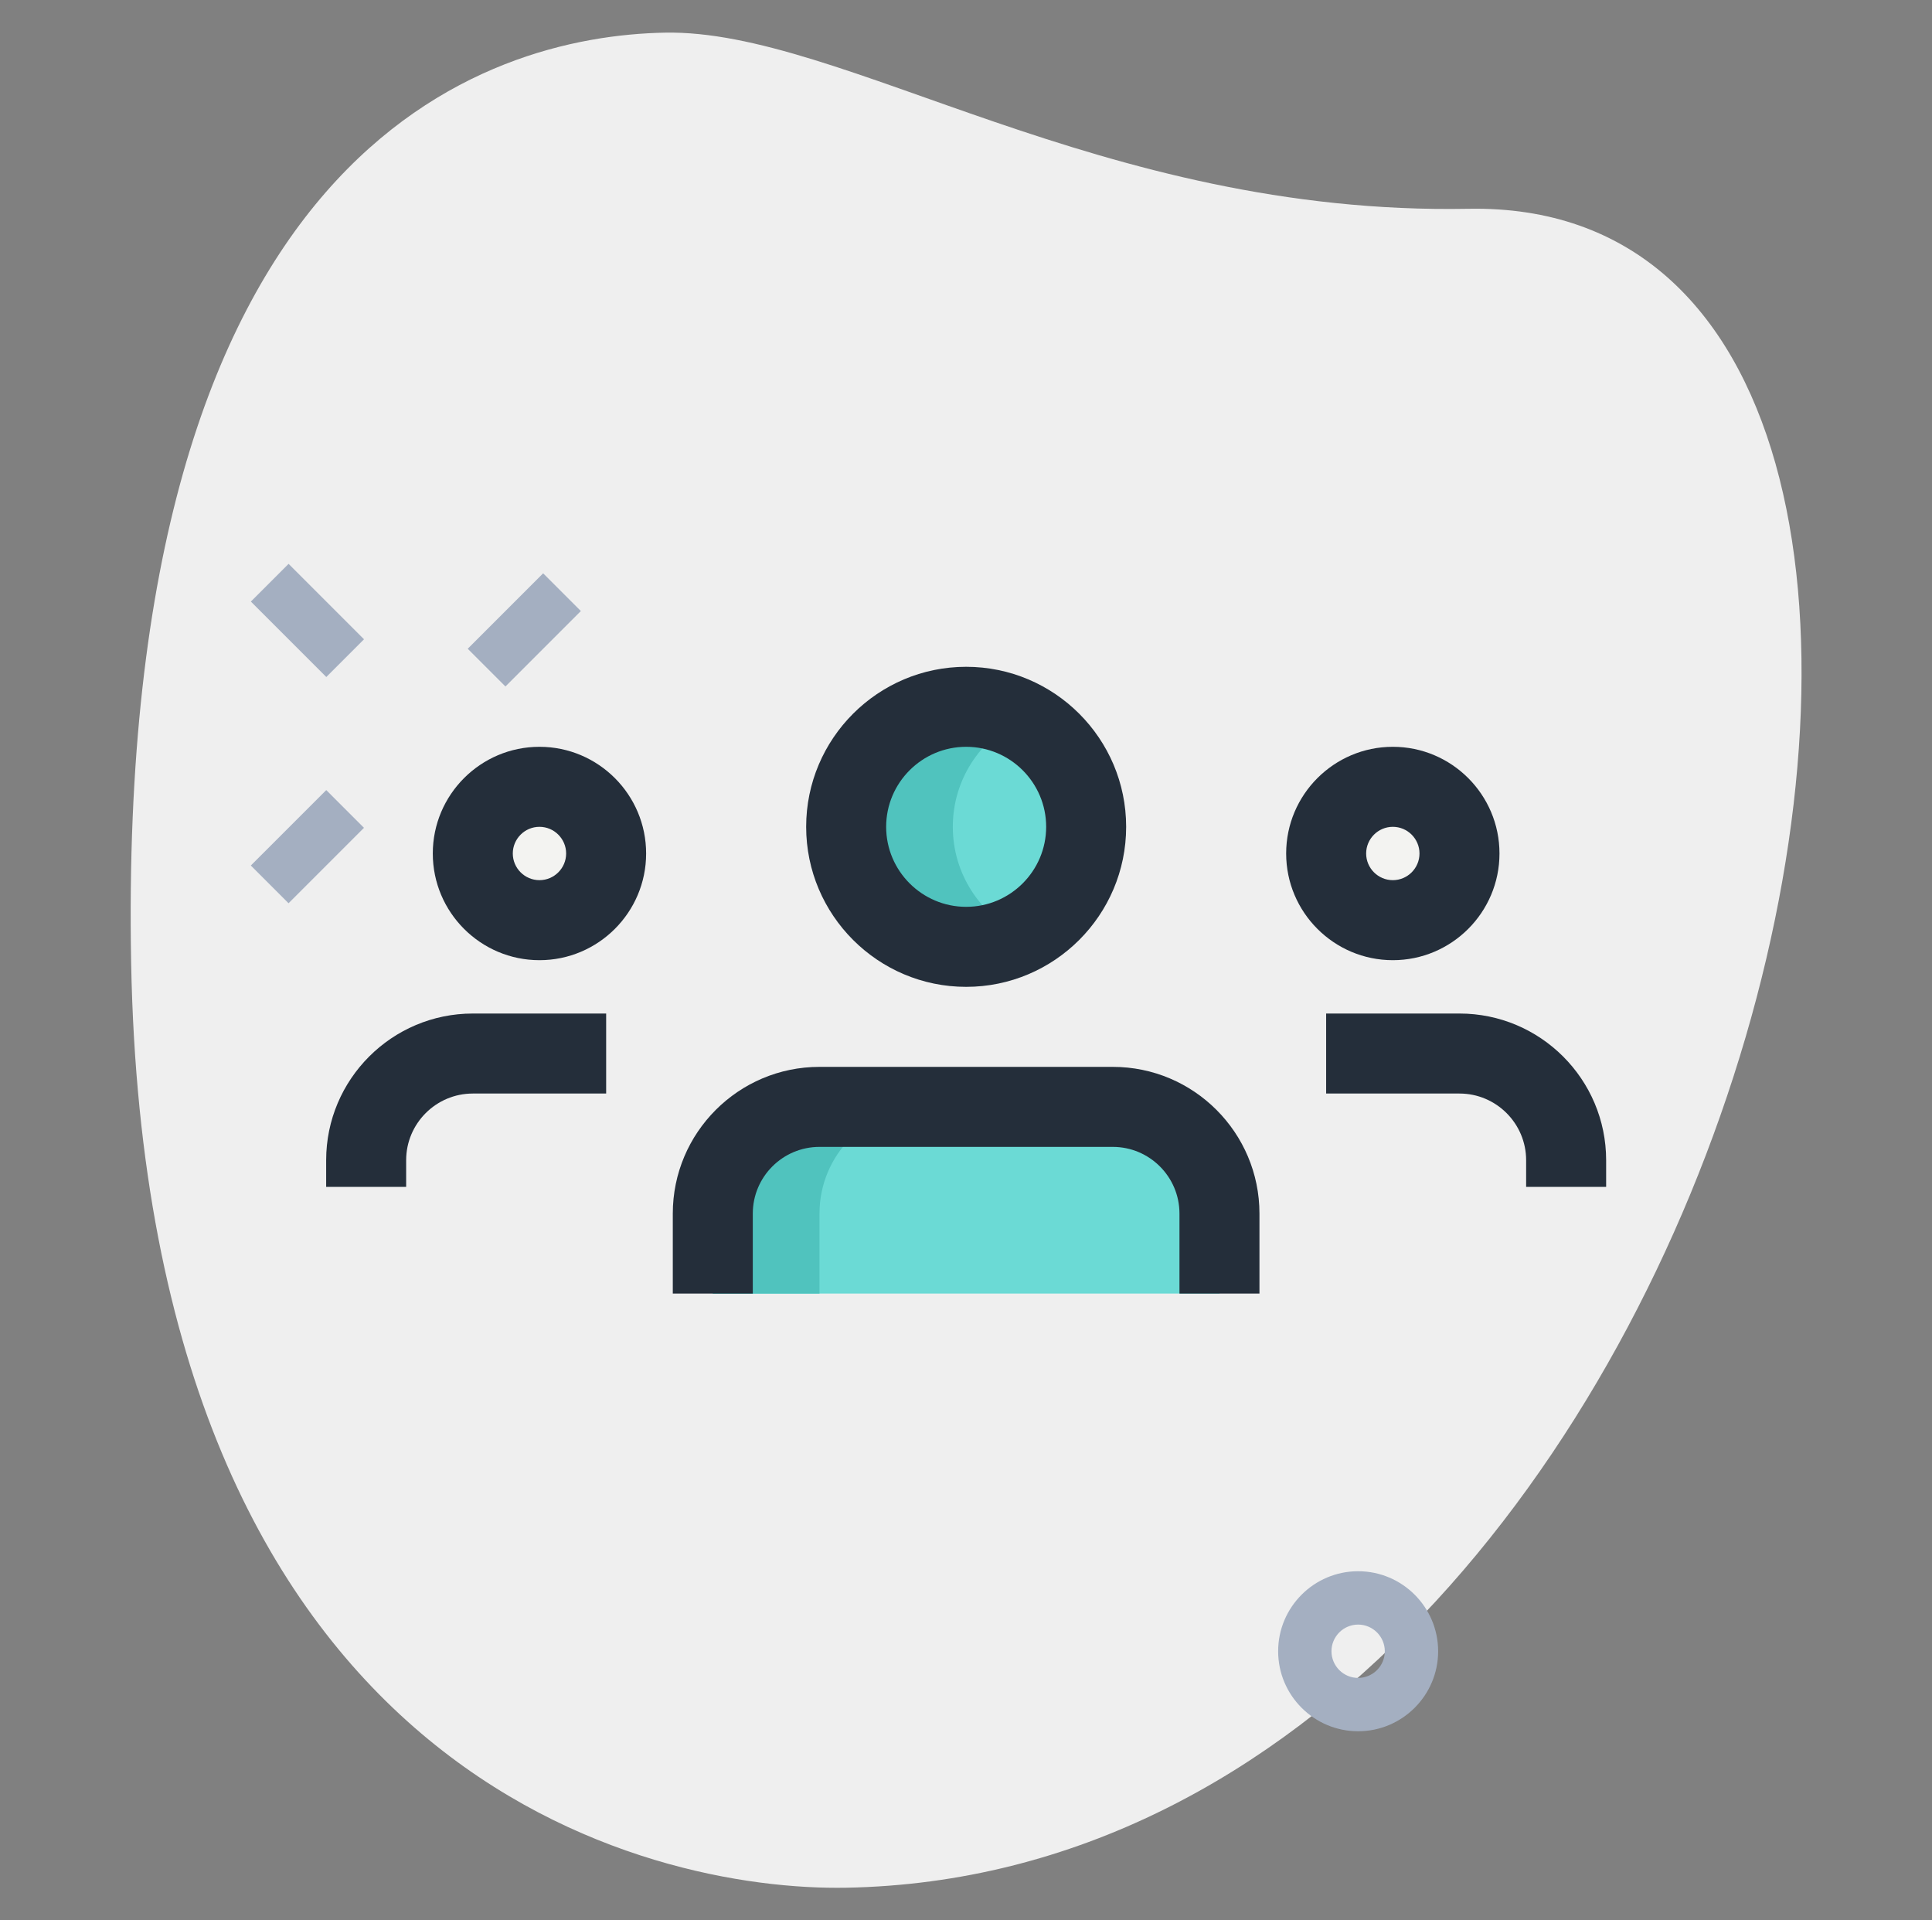
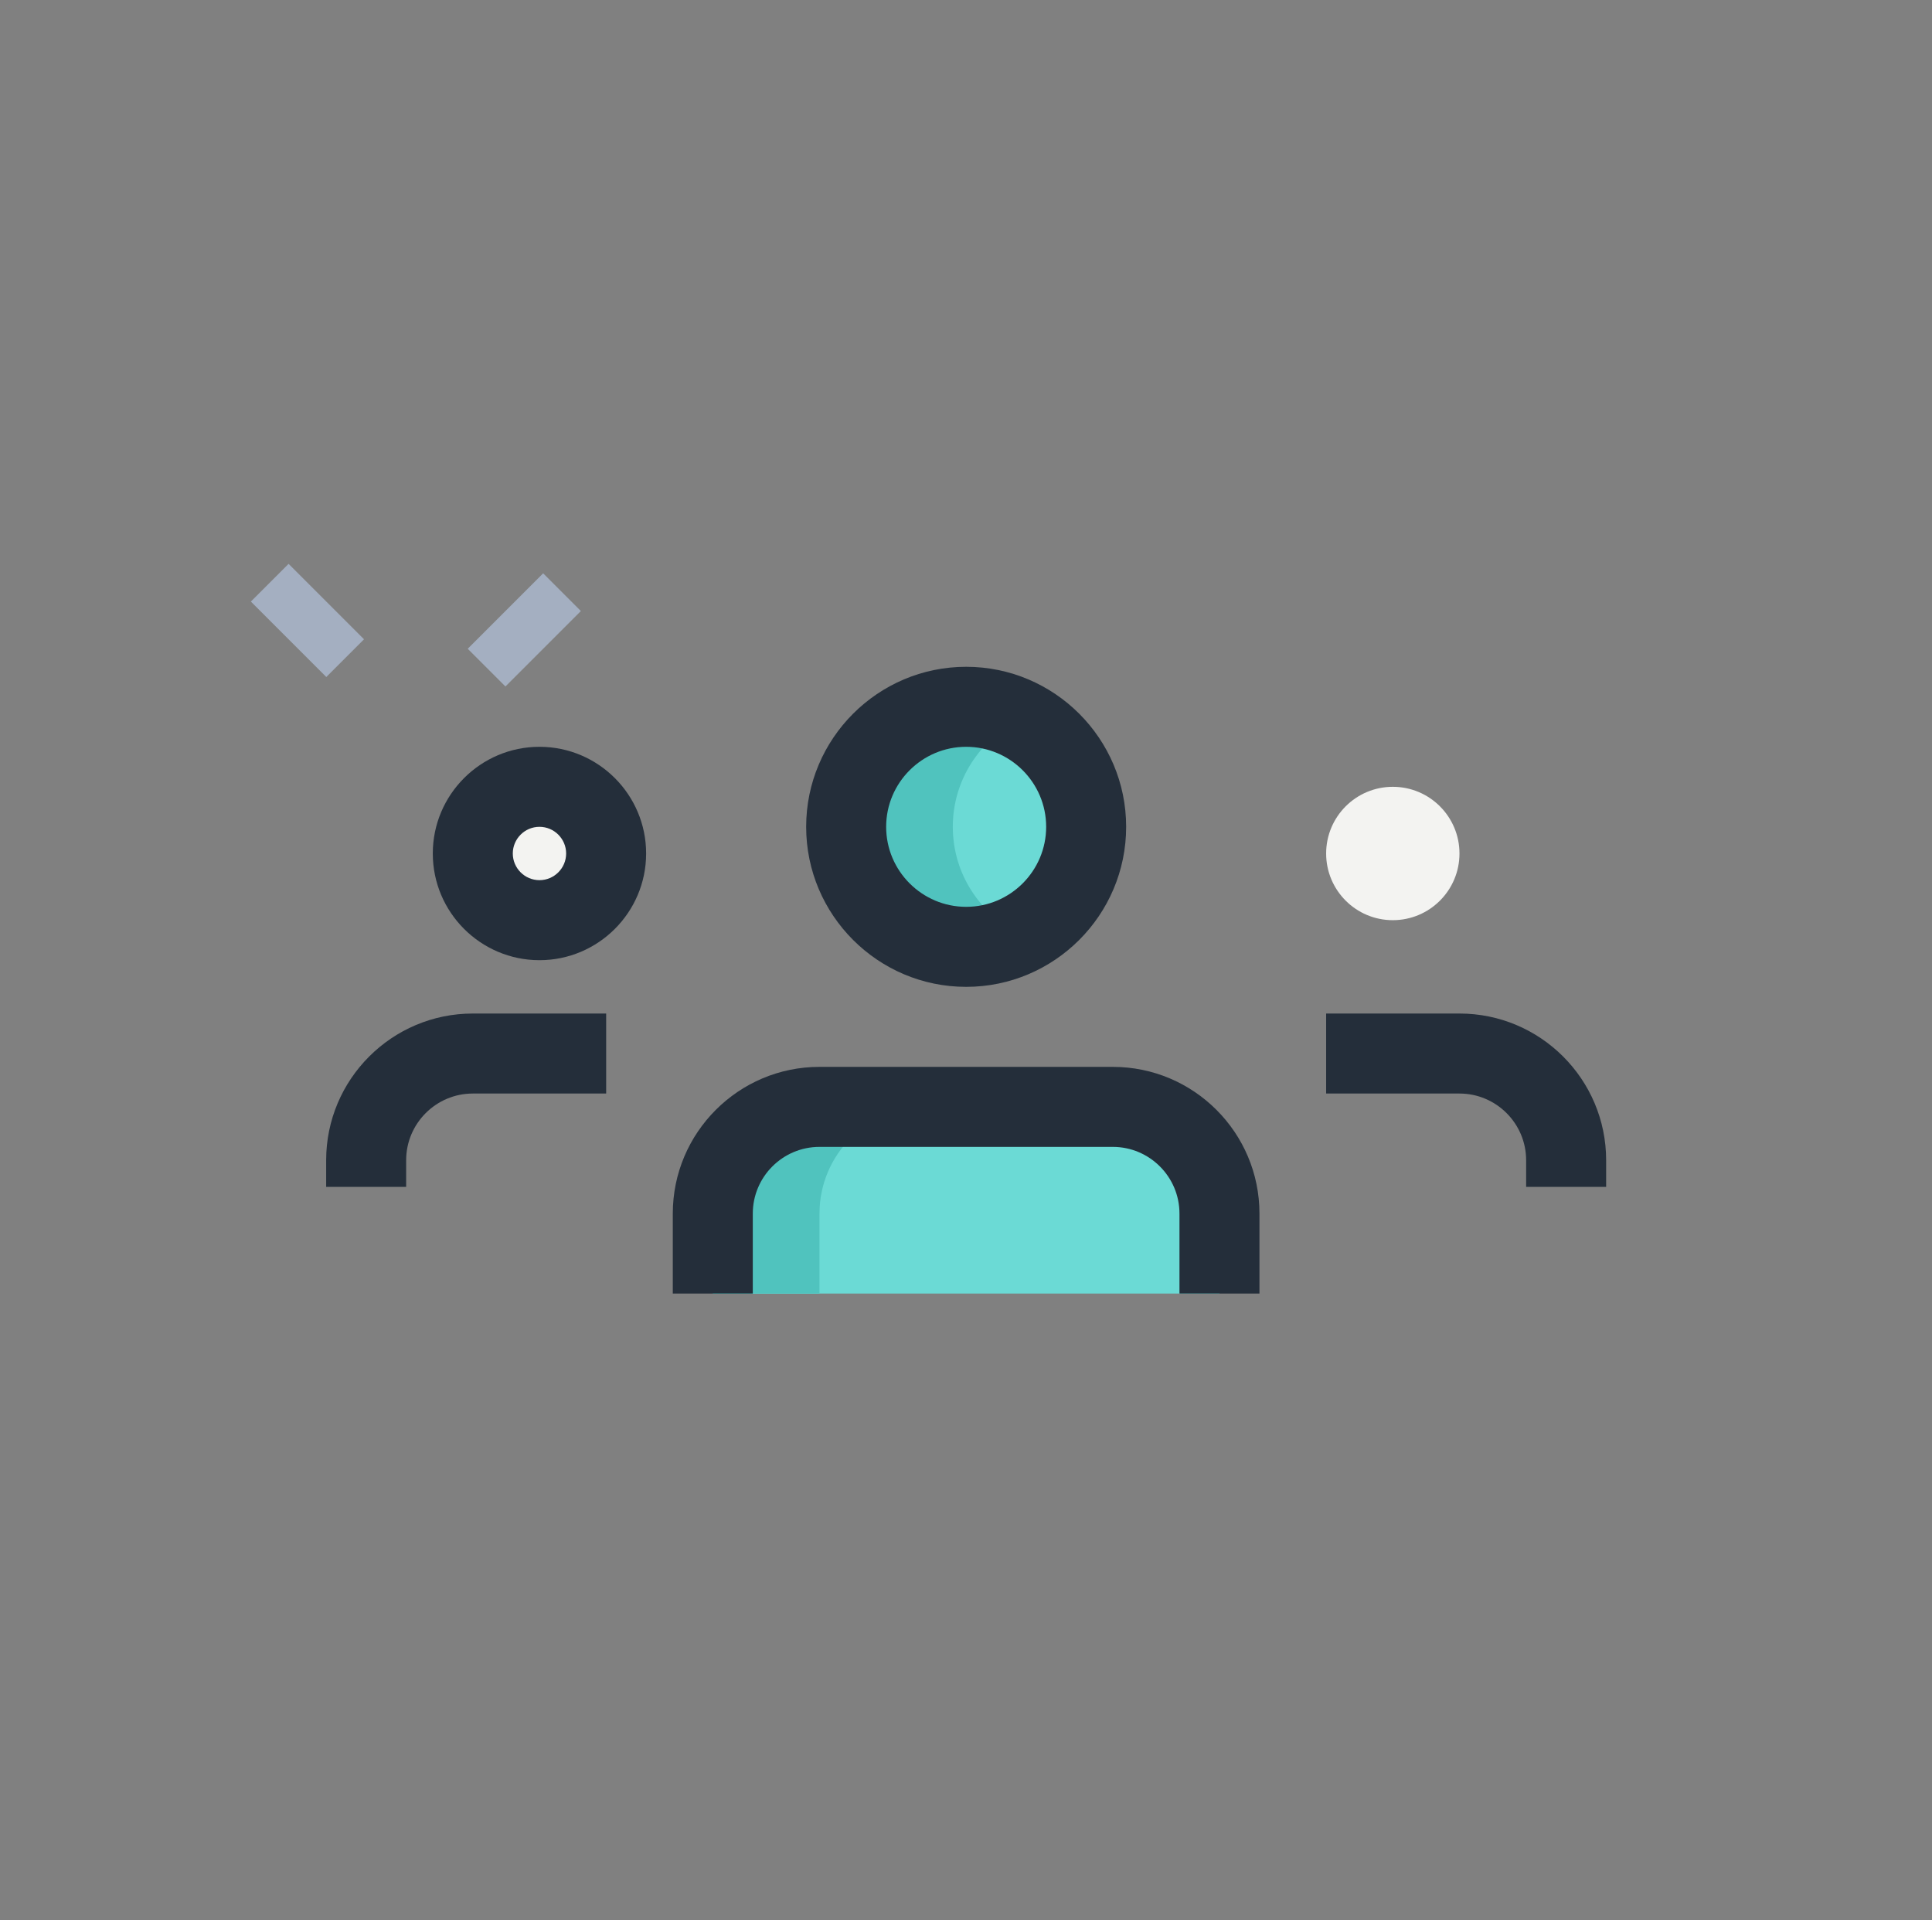
<svg xmlns="http://www.w3.org/2000/svg" width="161" height="160" viewBox="0 0 161 160" fill="none">
  <rect x="0" y="0" width="161" height="160" fill="#808080" stroke="none" />
-   <path d="M122.364 17.396C91.631 17.969 70.222 2.44 55.413 2.72C40.604 3 9.653 12.093 10.929 80.231C12.204 148.369 54.236 157.582 70.529 157.28C146.809 155.853 176.8 16.378 122.364 17.396Z" fill="#EFEFEF" />
-   <path d="M38.977 54.053L45.262 47.767L48.405 50.91L42.119 57.195L38.977 54.053Z" fill="#A4AFC1" />
-   <path d="M20.902 72.113L27.188 65.828L30.33 68.971L24.045 75.256L20.902 72.113Z" fill="#A4AFC1" />
+   <path d="M38.977 54.053L45.262 47.767L48.405 50.91L42.119 57.195Z" fill="#A4AFC1" />
  <path d="M20.906 50.122L24.049 46.979L30.334 53.264L27.192 56.407L20.906 50.122Z" fill="#A4AFC1" />
-   <path d="M113.178 144.244C109.503 144.244 106.512 141.253 106.512 137.578C106.512 133.902 109.503 130.911 113.178 130.911C116.854 130.911 119.845 133.902 119.845 137.578C119.845 141.253 116.854 144.244 113.178 144.244ZM113.178 135.356C111.952 135.356 110.956 136.356 110.956 137.578C110.956 138.8 111.952 139.8 113.178 139.8C114.405 139.8 115.401 138.8 115.401 137.578C115.401 136.356 114.401 135.356 113.178 135.356Z" fill="#A4AFC1" />
  <path d="M116.067 76.667C119.136 76.667 121.623 74.179 121.623 71.111C121.623 68.043 119.136 65.555 116.067 65.555C112.999 65.555 110.512 68.043 110.512 71.111C110.512 74.179 112.999 76.667 116.067 76.667Z" fill="#F3F3F1" />
  <path d="M44.958 76.667C48.026 76.667 50.514 74.179 50.514 71.111C50.514 68.043 48.026 65.555 44.958 65.555C41.89 65.555 39.402 68.043 39.402 71.111C39.402 74.179 41.89 76.667 44.958 76.667Z" fill="#F3F3F1" />
  <path d="M80.512 78.889C86.035 78.889 90.512 74.412 90.512 68.889C90.512 63.366 86.035 58.889 80.512 58.889C74.989 58.889 70.512 63.366 70.512 68.889C70.512 74.412 74.989 78.889 80.512 78.889Z" fill="#6BDAD5" />
  <path d="M59.402 107.778V101.111C59.402 96.2 63.38 92.222 68.291 92.222H92.736C97.647 92.222 101.625 96.2 101.625 101.111V107.778H59.402Z" fill="#6BDAD5" />
  <path d="M77.18 92.222H68.291C63.38 92.222 59.402 96.2 59.402 101.111V107.778H68.291V101.111C68.291 96.2 72.269 92.222 77.18 92.222Z" fill="#50C3BE" />
  <path d="M79.401 68.889C79.401 64.969 81.676 61.613 84.956 59.973C83.614 59.302 82.116 58.889 80.512 58.889C74.987 58.889 70.512 63.364 70.512 68.889C70.512 74.413 74.987 78.889 80.512 78.889C82.116 78.889 83.614 78.476 84.956 77.805C81.676 76.165 79.401 72.805 79.401 68.889Z" fill="#50C3BE" />
-   <path d="M116.069 80C111.166 80 107.18 76.013 107.18 71.111C107.18 66.209 111.166 62.222 116.069 62.222C120.971 62.222 124.957 66.209 124.957 71.111C124.957 76.013 120.971 80 116.069 80ZM116.069 68.889C114.842 68.889 113.846 69.889 113.846 71.111C113.846 72.333 114.842 73.333 116.069 73.333C117.295 73.333 118.291 72.333 118.291 71.111C118.291 69.889 117.295 68.889 116.069 68.889Z" fill="#242E3A" />
  <path d="M133.845 98.889H127.178V96.667C127.178 93.605 124.685 91.111 121.623 91.111H110.512V84.445H121.623C128.365 84.445 133.845 89.924 133.845 96.667V98.889Z" fill="#242E3A" />
  <path d="M44.955 80C40.053 80 36.066 76.013 36.066 71.111C36.066 66.209 40.053 62.222 44.955 62.222C49.858 62.222 53.844 66.209 53.844 71.111C53.844 76.013 49.858 80 44.955 80ZM44.955 68.889C43.729 68.889 42.733 69.889 42.733 71.111C42.733 72.333 43.729 73.333 44.955 73.333C46.182 73.333 47.178 72.333 47.178 71.111C47.178 69.889 46.182 68.889 44.955 68.889Z" fill="#242E3A" />
  <path d="M33.846 98.889H27.18V96.667C27.18 89.924 32.66 84.445 39.402 84.445H50.513V91.111H39.402C36.34 91.111 33.846 93.605 33.846 96.667V98.889Z" fill="#242E3A" />
  <path d="M80.513 82.222C73.162 82.222 67.18 76.24 67.18 68.889C67.18 61.538 73.162 55.556 80.513 55.556C87.864 55.556 93.846 61.538 93.846 68.889C93.846 76.24 87.864 82.222 80.513 82.222ZM80.513 62.222C76.838 62.222 73.846 65.213 73.846 68.889C73.846 72.564 76.838 75.555 80.513 75.555C84.189 75.555 87.18 72.564 87.18 68.889C87.18 65.213 84.189 62.222 80.513 62.222Z" fill="#242E3A" />
  <path d="M104.955 107.778H98.289V101.111C98.289 98.049 95.795 95.556 92.733 95.556H68.289C65.226 95.556 62.733 98.049 62.733 101.111V107.778H56.066V101.111C56.066 94.369 61.546 88.889 68.289 88.889H92.733C99.475 88.889 104.955 94.369 104.955 101.111V107.778Z" fill="#242E3A" />
</svg>